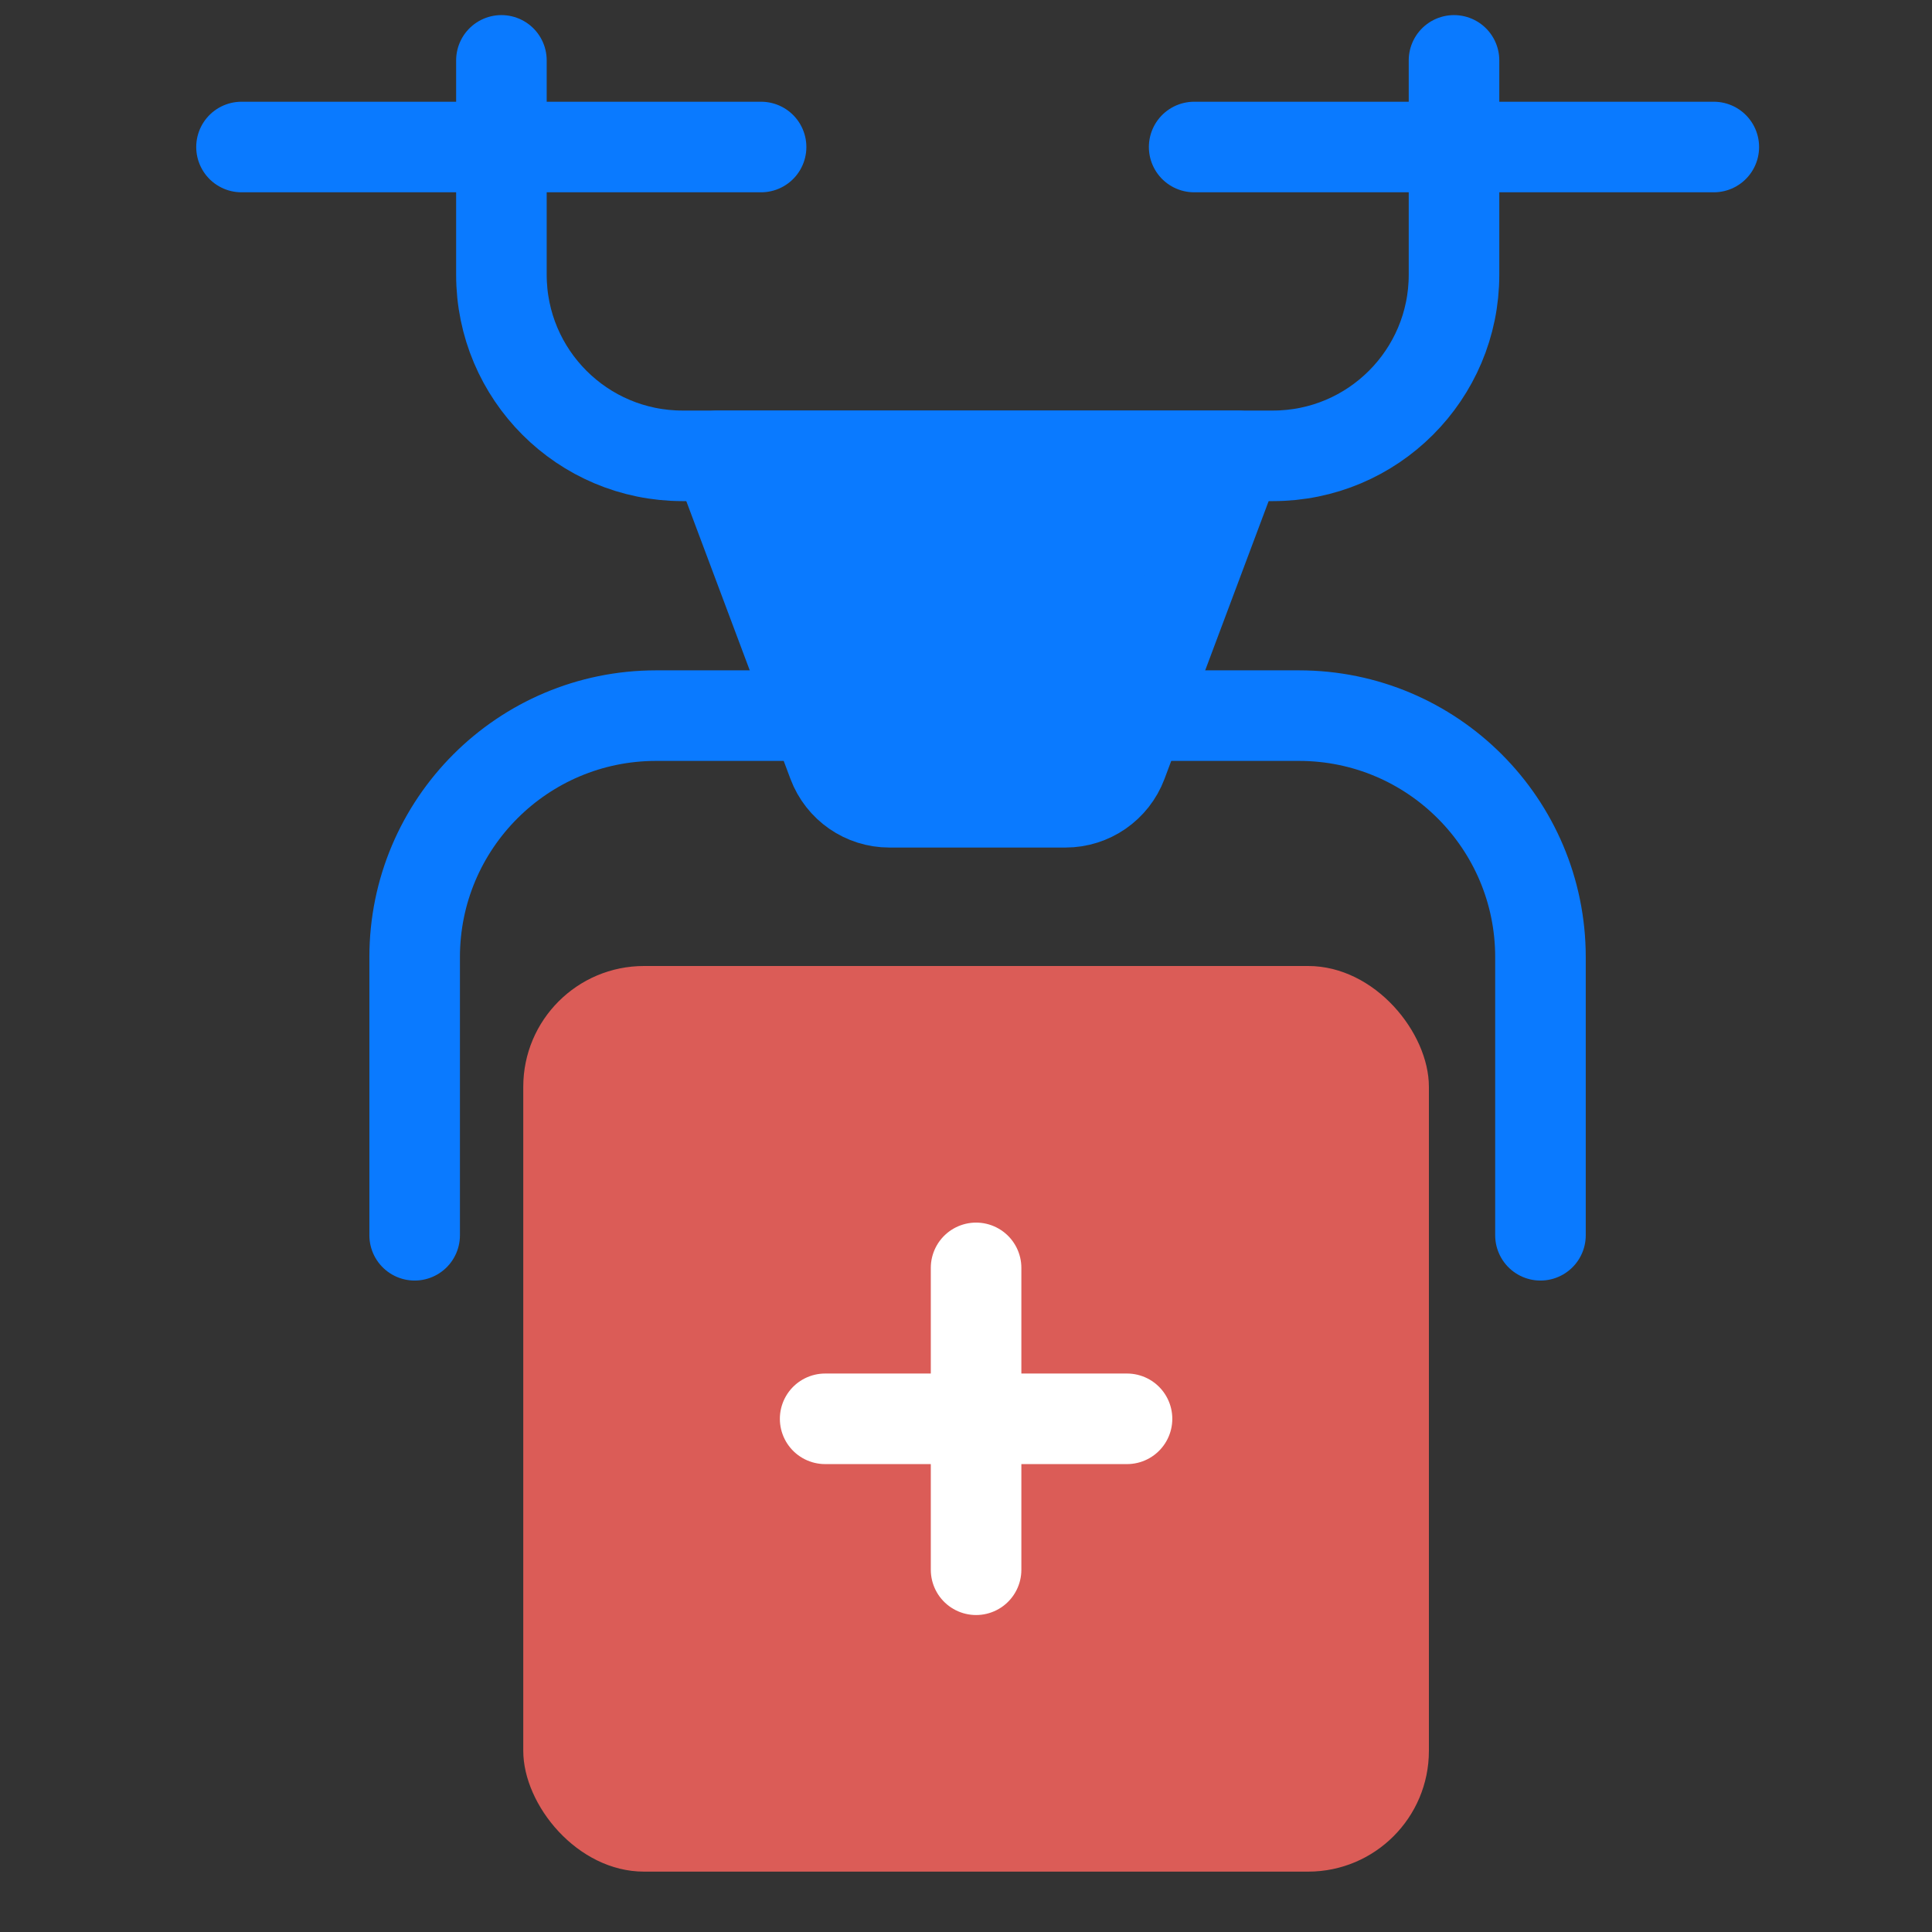
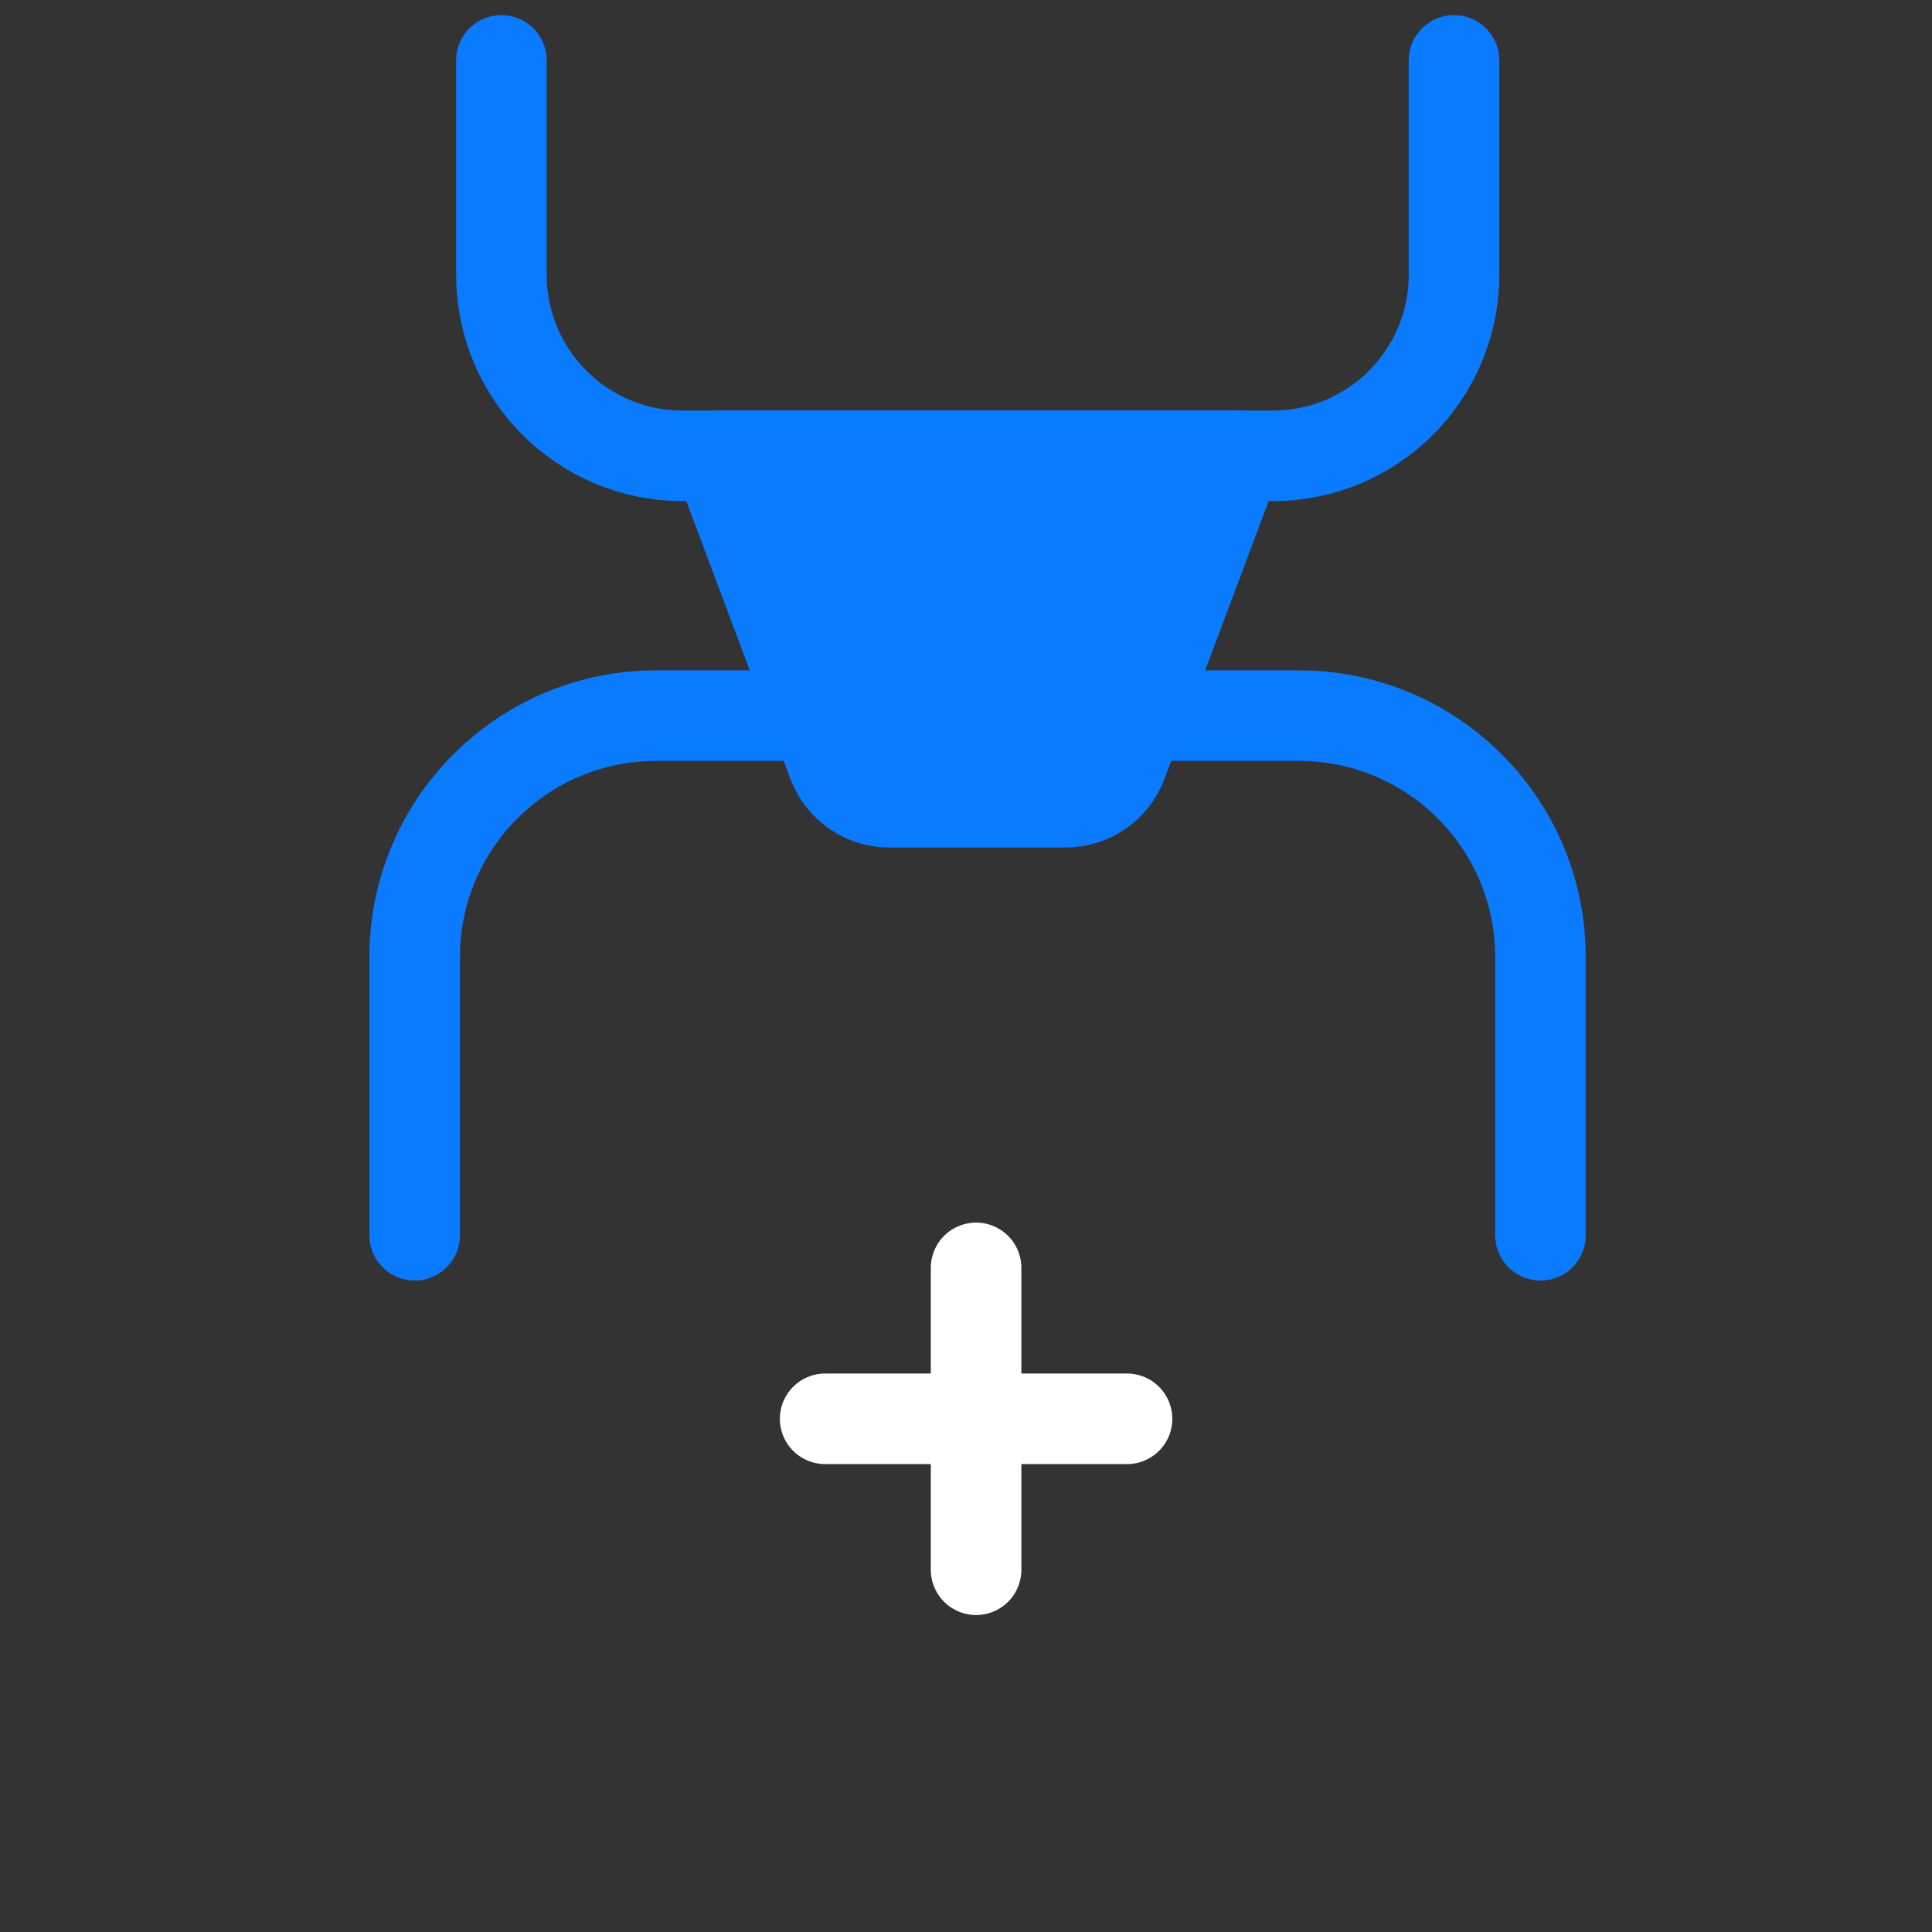
<svg xmlns="http://www.w3.org/2000/svg" width="32" height="32" viewBox="0 0 32 32" fill="none">
  <rect x="0" y="0" width="32" height="32" fill="#333333" stroke="none" />
  <path d="M25.515 20.46V15.853C25.515 13.644 23.724 11.853 21.515 11.853H19.06M6.868 20.46V15.853C6.868 13.644 8.659 11.853 10.868 11.853H13.323" stroke="#0A7AFF" stroke-width="1.5" stroke-linecap="round" stroke-linejoin="round" />
  <path d="M24.083 1V4.55C24.083 6.207 22.74 7.55 21.083 7.55H11.305C9.648 7.55 8.305 6.207 8.305 4.55V1" stroke="#0A7AFF" stroke-width="1.5" stroke-linecap="round" stroke-linejoin="round" />
  <path d="M17.648 13.288H14.731C14.314 13.288 13.941 13.029 13.795 12.639L11.887 7.55H20.493L18.585 12.639C18.438 13.029 18.065 13.288 17.648 13.288Z" fill="#0A7AFF" stroke="#0A7AFF" stroke-width="1.5" stroke-linecap="round" stroke-linejoin="round" />
-   <path d="M4 2.435H12.606" stroke="#0A7AFF" stroke-width="1.5" stroke-linecap="round" stroke-linejoin="round" />
-   <path d="M19.779 2.435H28.386" stroke="#0A7AFF" stroke-width="1.5" stroke-linecap="round" stroke-linejoin="round" />
-   <rect x="8.667" y="16" width="15" height="15" rx="2" fill="#DB5C57" />
  <path d="M16.167 21V26" stroke="white" stroke-width="1.5" stroke-linecap="round" stroke-linejoin="round" />
  <path d="M18.667 23.5H13.667" stroke="white" stroke-width="1.5" stroke-linecap="round" stroke-linejoin="round" />
</svg>